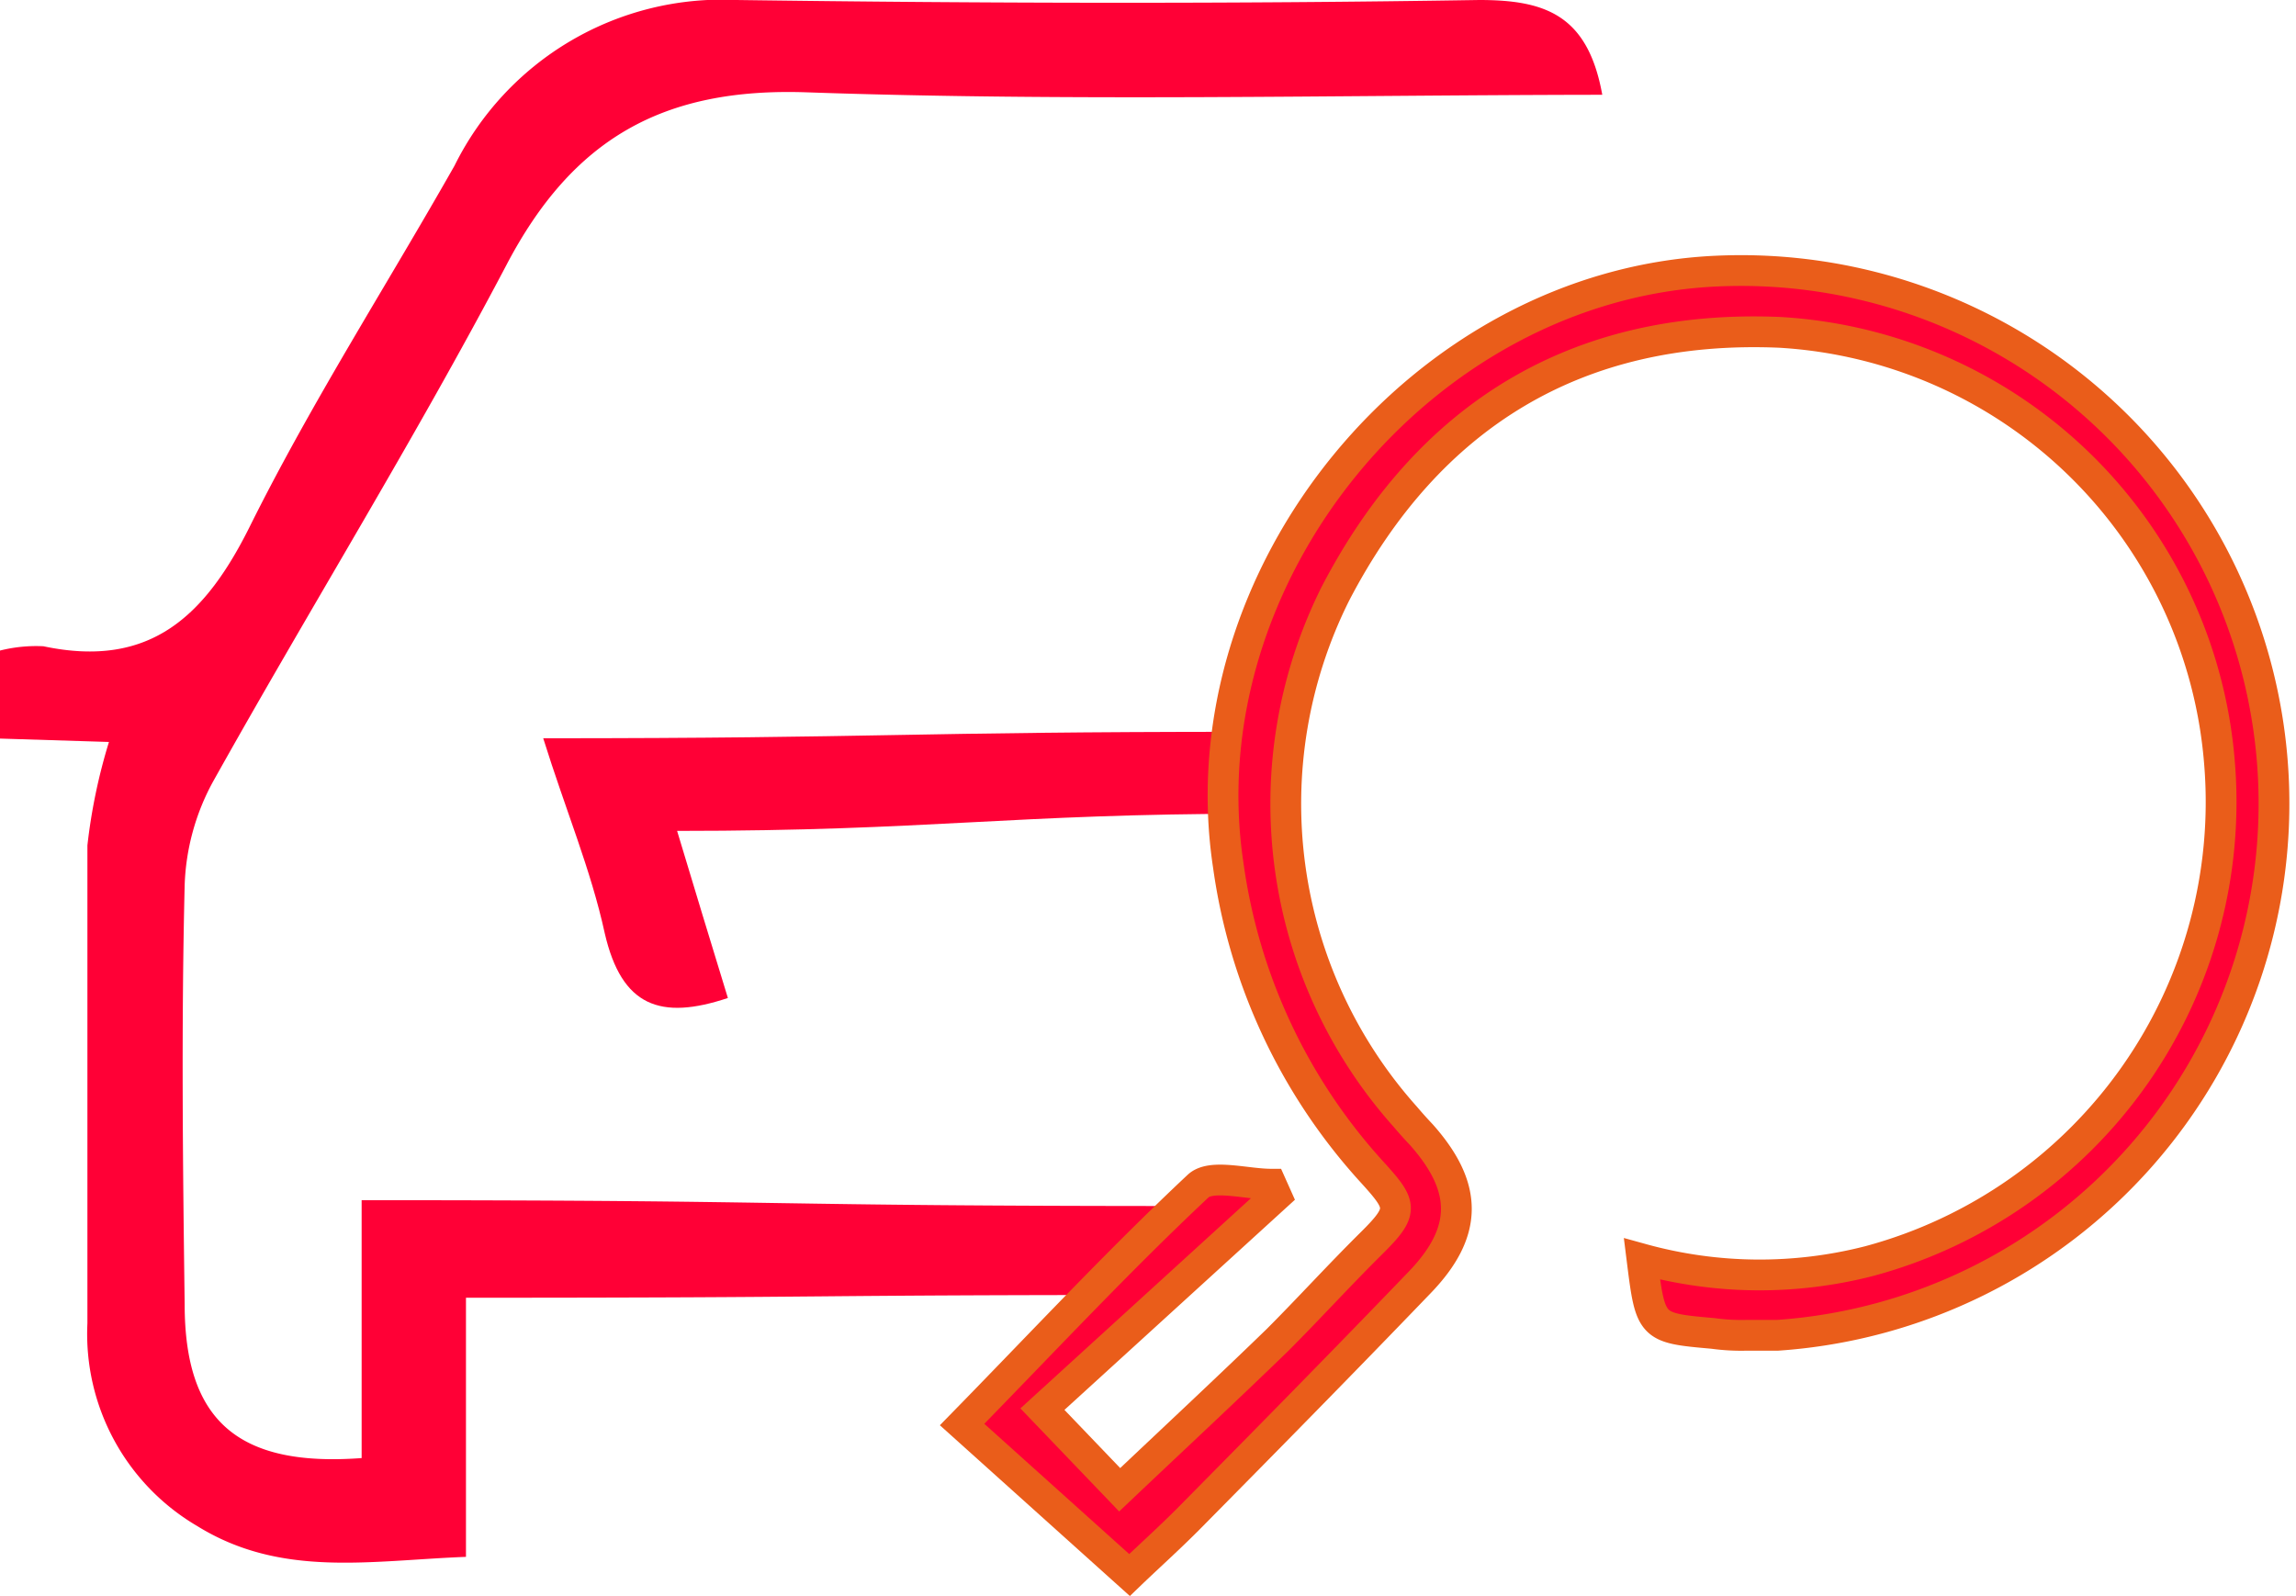
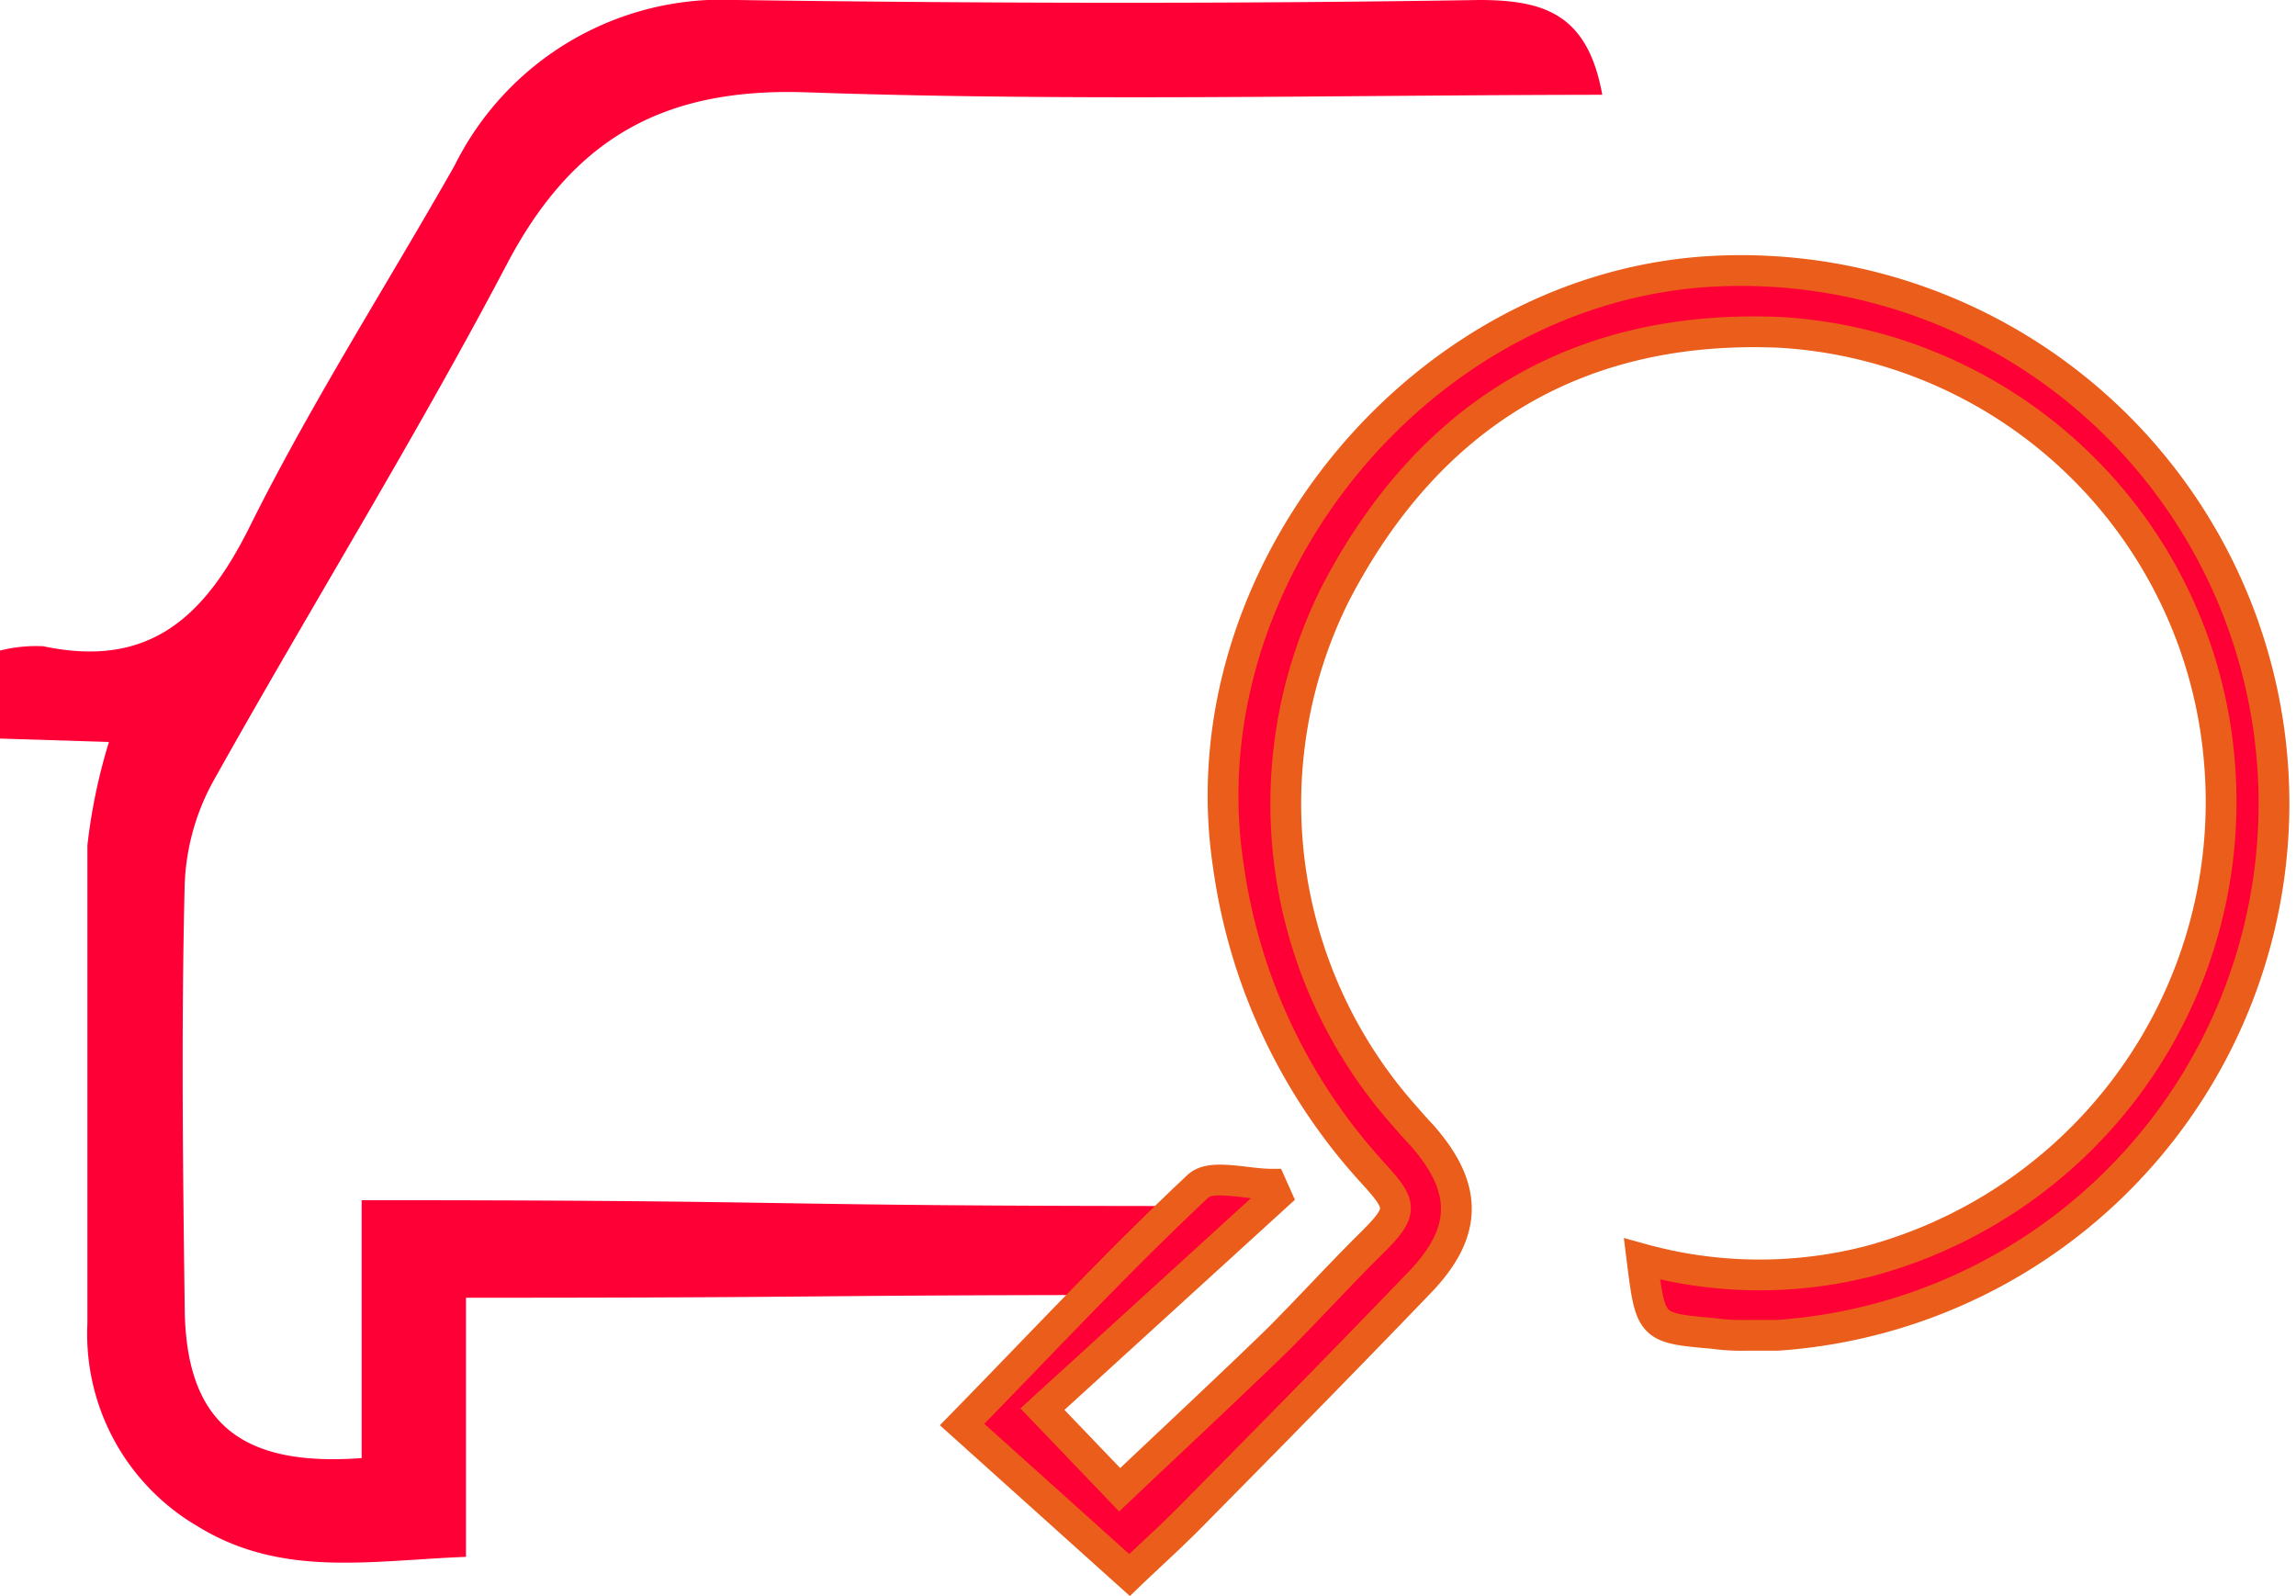
<svg xmlns="http://www.w3.org/2000/svg" viewBox="0 0 74.6 51.87" width="74.6" height="51.87">
  <defs>
    <style>.cls-1,.cls-2{fill:#FF0036;}.cls-2{stroke:#ea5d1a;stroke-miterlimit:10;}</style>
  </defs>
  <g id="Ebene_2" data-name="Ebene 2">
    <g id="Ebene_1-2" data-name="Ebene 1">
      <g id="Ebene_2-2" data-name="Ebene 2">
        <g id="Ebene_1-2-2" data-name="Ebene 1-2">
          <path class="cls-1" d="M38.34,42.08c-.68-.47,0,.47,0,0-13,0-10.27.09-23.2.09v8.42c-3.12.12-6,.69-8.73-1A7.24,7.24,0,0,1,2.84,43V27.47a18.41,18.41,0,0,1,.7-3.36L0,24V21.14A4.8,4.8,0,0,1,1.41,21c3.49.74,5.29-1,6.76-4,2-4,4.4-7.74,6.6-11.62A9.7,9.7,0,0,1,23.93,0C32,.11,40,.13,48.06,0c2.13,0,3.53.47,4,3.08C43.4,3.09,34.8,3.3,26.21,3c-4.67-.16-7.61,1.51-9.76,5.62-3,5.7-6.4,11.18-9.54,16.8A7.52,7.52,0,0,0,6,28.76c-.11,4.54-.06,9.08,0,13.62,0,3.76,1.71,5.3,5.75,5V39c15.09,0,12.15.19,27.18.19-.2.5-.09.8,1,1.33" />
-           <path class="cls-1" d="M22,27c.57,1.89,1.09,3.61,1.65,5.43-2.19.73-3.45.28-4-2.1-.45-2.07-1.27-4-2-6.34,11.12,0,11.75-.21,22.85-.21-.85,2.69,1.33-.2.23,2.21-.34.73,1.74-.19.11.45.76-2.58-.55,1.85,0,0C32.72,26.45,30.3,27,22,27Z" />
          <path class="cls-2" d="M53.35,40.91a14.32,14.32,0,0,0,7.38.07A15.45,15.45,0,0,0,72.11,24.74,15.22,15.22,0,0,0,57.83,10.8c-6.59-.28-11.43,2.7-14.44,8.49a15.26,15.26,0,0,0,2.27,17c.17.2.34.39.52.58,1.53,1.72,1.53,3.17-.07,4.82-2.49,2.59-5,5.14-7.53,7.7-.65.65-1.33,1.26-1.88,1.79l-5.44-4.89c2.67-2.73,5.09-5.33,7.67-7.75.43-.4,1.56-.06,2.37-.06l.17.38-7.6,6.93,2.51,2.62c1.74-1.65,3.45-3.24,5.12-4.86,1-1,2-2.1,3.06-3.15s1-1.23.06-2.27a18.56,18.56,0,0,1-4.71-10C38.48,18.71,46.19,9.25,55.76,8.81a17.32,17.32,0,0,1,2,34.58c-.35,0-.69,0-1,0a6.7,6.7,0,0,1-1.1-.06C53.63,43.15,53.63,43.15,53.35,40.91Z" />
        </g>
      </g>
    </g>
  </g>
</svg>